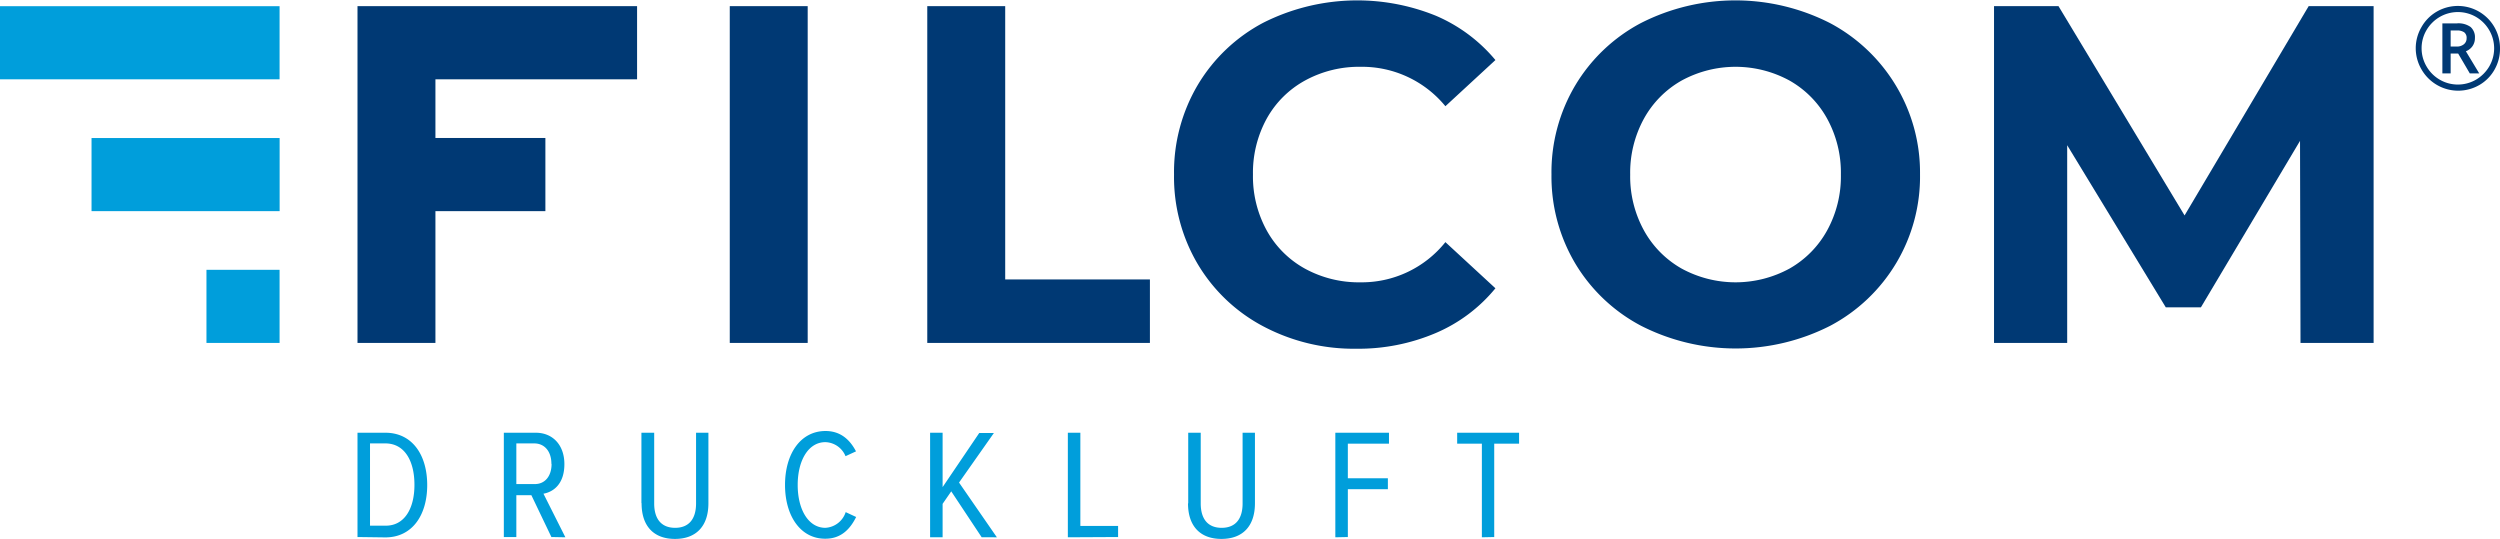
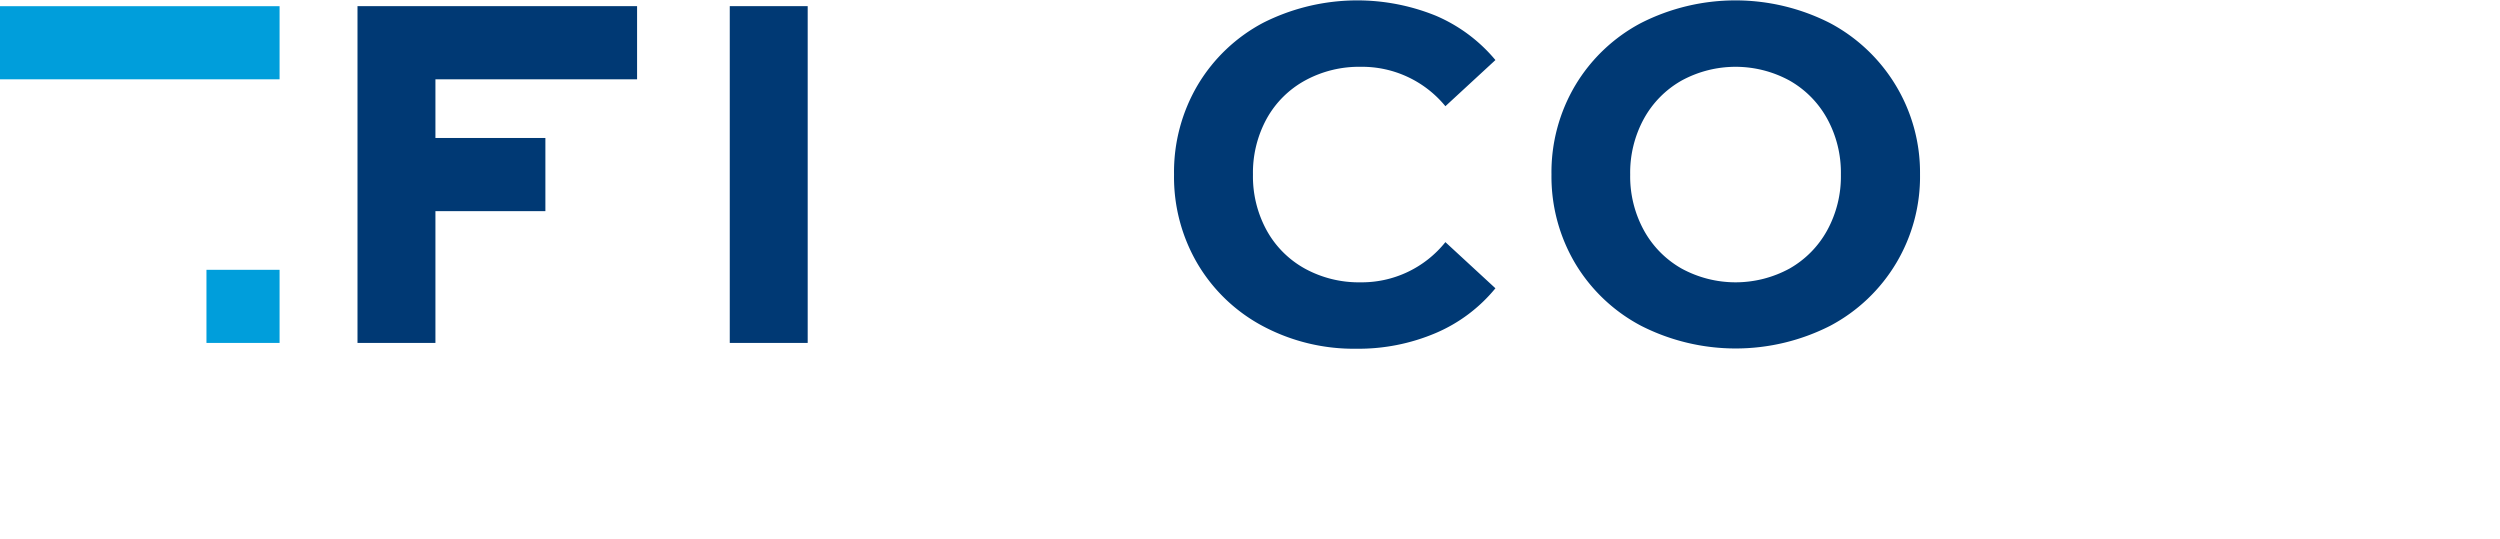
<svg xmlns="http://www.w3.org/2000/svg" width="208.6" height="45" viewBox="0 0 477.69 102.9">
  <rect y="1.1" width="53.42" height="13.97" transform="translate(53.42 16.18) rotate(180)" fill="#009edb" />
-   <rect x="17.48" y="26.29" width="35.94" height="13.97" transform="translate(70.91 66.56) rotate(180)" fill="#009edb" />
  <rect x="39.45" y="51.48" width="13.97" height="13.97" transform="translate(92.87 116.93) rotate(180)" fill="#009edb" />
  <rect x="139.44" y="1.1" width="14.89" height="64.35" fill="#003974" />
-   <polygon points="192.07 1.1 177.18 1.1 177.18 65.45 219.72 65.45 219.72 53.32 192.07 53.32 192.07 1.1" fill="#003974" />
  <path d="M249.36,15.31A21.47,21.47,0,0,1,260,12.69a20.59,20.59,0,0,1,16.18,7.53l9.56-8.82a30.28,30.28,0,0,0-11.36-8.46,39.92,39.92,0,0,0-33,1.33,31.93,31.93,0,0,0-12.5,11.86,32.72,32.72,0,0,0-4.55,17.15,32.68,32.68,0,0,0,4.55,17.14,31.86,31.86,0,0,0,12.5,11.86,37,37,0,0,0,17.79,4.28,37.7,37.7,0,0,0,15.17-3,29.86,29.86,0,0,0,11.4-8.55l-9.56-8.82A20.47,20.47,0,0,1,260,53.87a21.47,21.47,0,0,1-10.67-2.62,18.59,18.59,0,0,1-7.3-7.31,21.43,21.43,0,0,1-2.62-10.66,21.47,21.47,0,0,1,2.62-10.67A18.57,18.57,0,0,1,249.36,15.31Z" fill="#003974" />
  <path d="M362.23,16.23A32.44,32.44,0,0,0,349.64,4.32a39.83,39.83,0,0,0-36.08,0A32.06,32.06,0,0,0,301,16.23a32.51,32.51,0,0,0-4.55,17.05,32.54,32.54,0,0,0,4.55,17,32.06,32.06,0,0,0,12.6,11.91,39.83,39.83,0,0,0,36.08,0,32.24,32.24,0,0,0,17.19-29A32.18,32.18,0,0,0,362.23,16.23Zm-13.1,27.71a18.77,18.77,0,0,1-7.21,7.31,21.54,21.54,0,0,1-20.59,0,18.79,18.79,0,0,1-7.22-7.31,21.43,21.43,0,0,1-2.62-10.66,21.47,21.47,0,0,1,2.62-10.67,18.77,18.77,0,0,1,7.22-7.3,21.54,21.54,0,0,1,20.59,0,18.74,18.74,0,0,1,7.21,7.3,21.47,21.47,0,0,1,2.62,10.67A21.43,21.43,0,0,1,349.13,43.94Z" fill="#003974" />
-   <polygon points="453.54 1.1 441.13 1.1 417.42 41.09 393.33 1.1 381.01 1.1 381.01 65.45 394.99 65.45 394.99 27.67 413.83 58.65 420.54 58.65 439.48 26.84 439.57 65.45 453.54 65.45 453.54 1.1" fill="#003974" />
  <polygon points="68.9 1.1 68.31 1.1 68.31 65.45 68.9 65.45 82.88 65.45 83.2 65.45 83.2 40.27 104.21 40.27 104.21 26.29 83.2 26.29 83.2 15.08 121.73 15.08 121.73 1.1 83.2 1.1 68.9 1.1" fill="#003974" />
-   <path d="M68.31,102.54V82.61h5.32c5.17,0,8,4.28,8,10s-2.84,10-8,10Zm10.88-10c0-4.51-1.86-7.89-5.56-7.89H70.7v15.72h2.93C77.3,100.42,79.19,97.07,79.19,92.59Zm26.17,10-3.83-8H98.66v8H96.27V82.61h6.1c3.2,0,5.47,2.3,5.47,6s-2,5.29-4,5.65l4.19,8.33Zm0-14c0-2.27-1.23-3.89-3.29-3.89H98.66v7.77h3.44C104.16,92.47,105.39,90.86,105.39,88.59Zm17.2,7.5V82.61H125V96.12c0,3.08,1.47,4.66,4,4.66s4-1.58,4-4.66V82.61h2.36V96.09c0,4.39-2.36,6.81-6.39,6.81S122.59,100.48,122.59,96.09ZM150,92.59c0-6,3-10.31,7.74-10.31,3,0,4.75,1.83,5.82,3.89l-2,.92a4.3,4.3,0,0,0-3.85-2.68c-3.23,0-5.29,3.46-5.29,8.18s2.06,8.19,5.29,8.19a4.33,4.33,0,0,0,3.88-3l2,.93c-1.1,2.21-2.8,4.15-5.88,4.15C153,102.9,150,98.54,150,92.59Zm37.58,10-5.82-8.78-1.65,2.39v6.39h-2.39V82.61h2.39V93l7-10.34h2.8l-6.66,9.47,7.23,10.46Zm16.46,0V82.61h2.39v17.81h7.21v2.12Zm23-6.45V82.61h2.39V96.12c0,3.08,1.46,4.66,4,4.66s4-1.58,4-4.66V82.61h2.36V96.09c0,4.39-2.36,6.81-6.4,6.81S227,100.48,227,96.09Zm28.11,6.45V82.61H265.4V84.7h-7.86v6.61h7.65V93.4h-7.65v9.14Zm28,0V84.7h-4.72V82.61h11.83V84.7h-4.75v17.84Z" fill="#009edb" />
-   <path d="M461.59,9.15a8,8,0,0,1,1.07-4,7.88,7.88,0,0,1,2.94-3,8.05,8.05,0,0,1,12.09,7,8,8,0,0,1-1,4,7.83,7.83,0,0,1-2.91,3,8.08,8.08,0,0,1-11.11-3A8,8,0,0,1,461.59,9.15Zm1.12,0a6.79,6.79,0,0,0,.94,3.46,6.9,6.9,0,0,0,9.45,2.54,7.1,7.1,0,0,0,2.53-2.52,6.87,6.87,0,0,0,0-6.94,7,7,0,0,0-2.52-2.53,6.92,6.92,0,0,0-6.93,0,7,7,0,0,0-2.53,2.52A6.77,6.77,0,0,0,462.71,9.15ZM472.9,7.2a2.64,2.64,0,0,1-.45,1.52,2.71,2.71,0,0,1-1.28,1l2.55,4.23h-1.8l-2.22-3.79h-1.44v3.79h-1.58V4.39h2.79a4,4,0,0,1,2.6.69A2.61,2.61,0,0,1,472.9,7.2Zm-4.64,1.62h1.16a2.07,2.07,0,0,0,1.37-.44,1.43,1.43,0,0,0,.52-1.13,1.33,1.33,0,0,0-.46-1.15,2.38,2.38,0,0,0-1.46-.35h-1.13Z" fill="#003974" />
</svg>